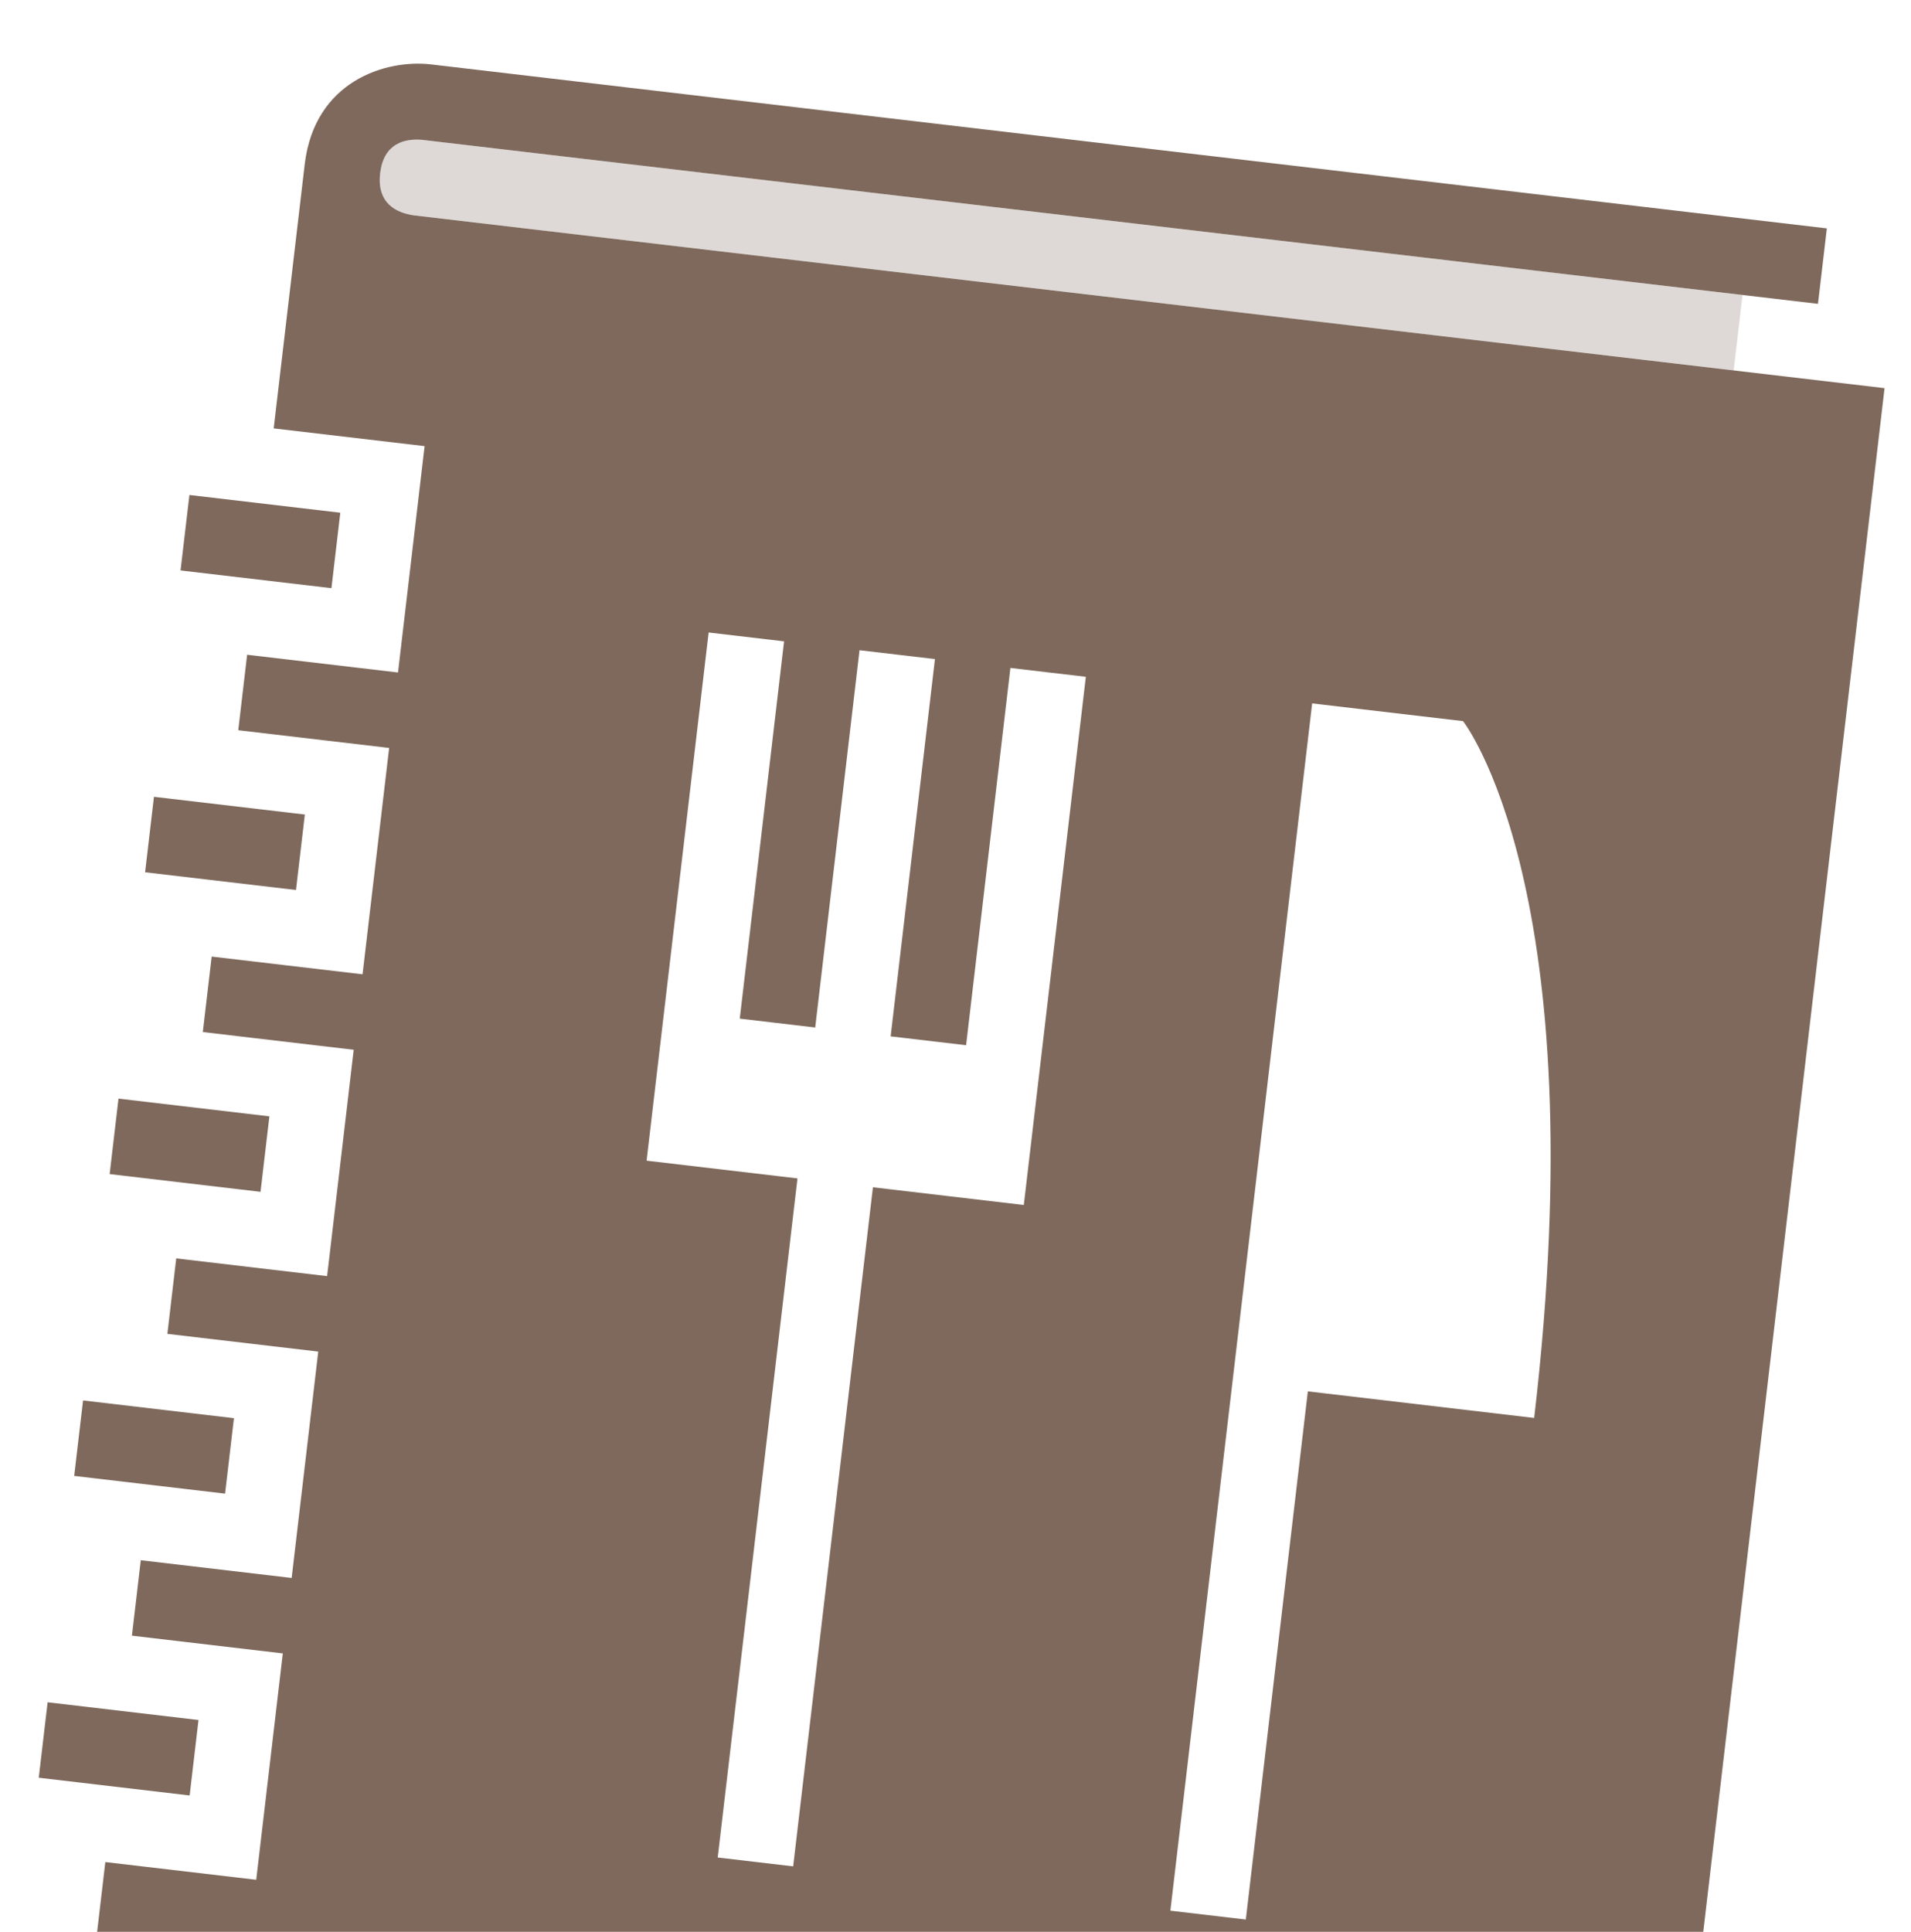
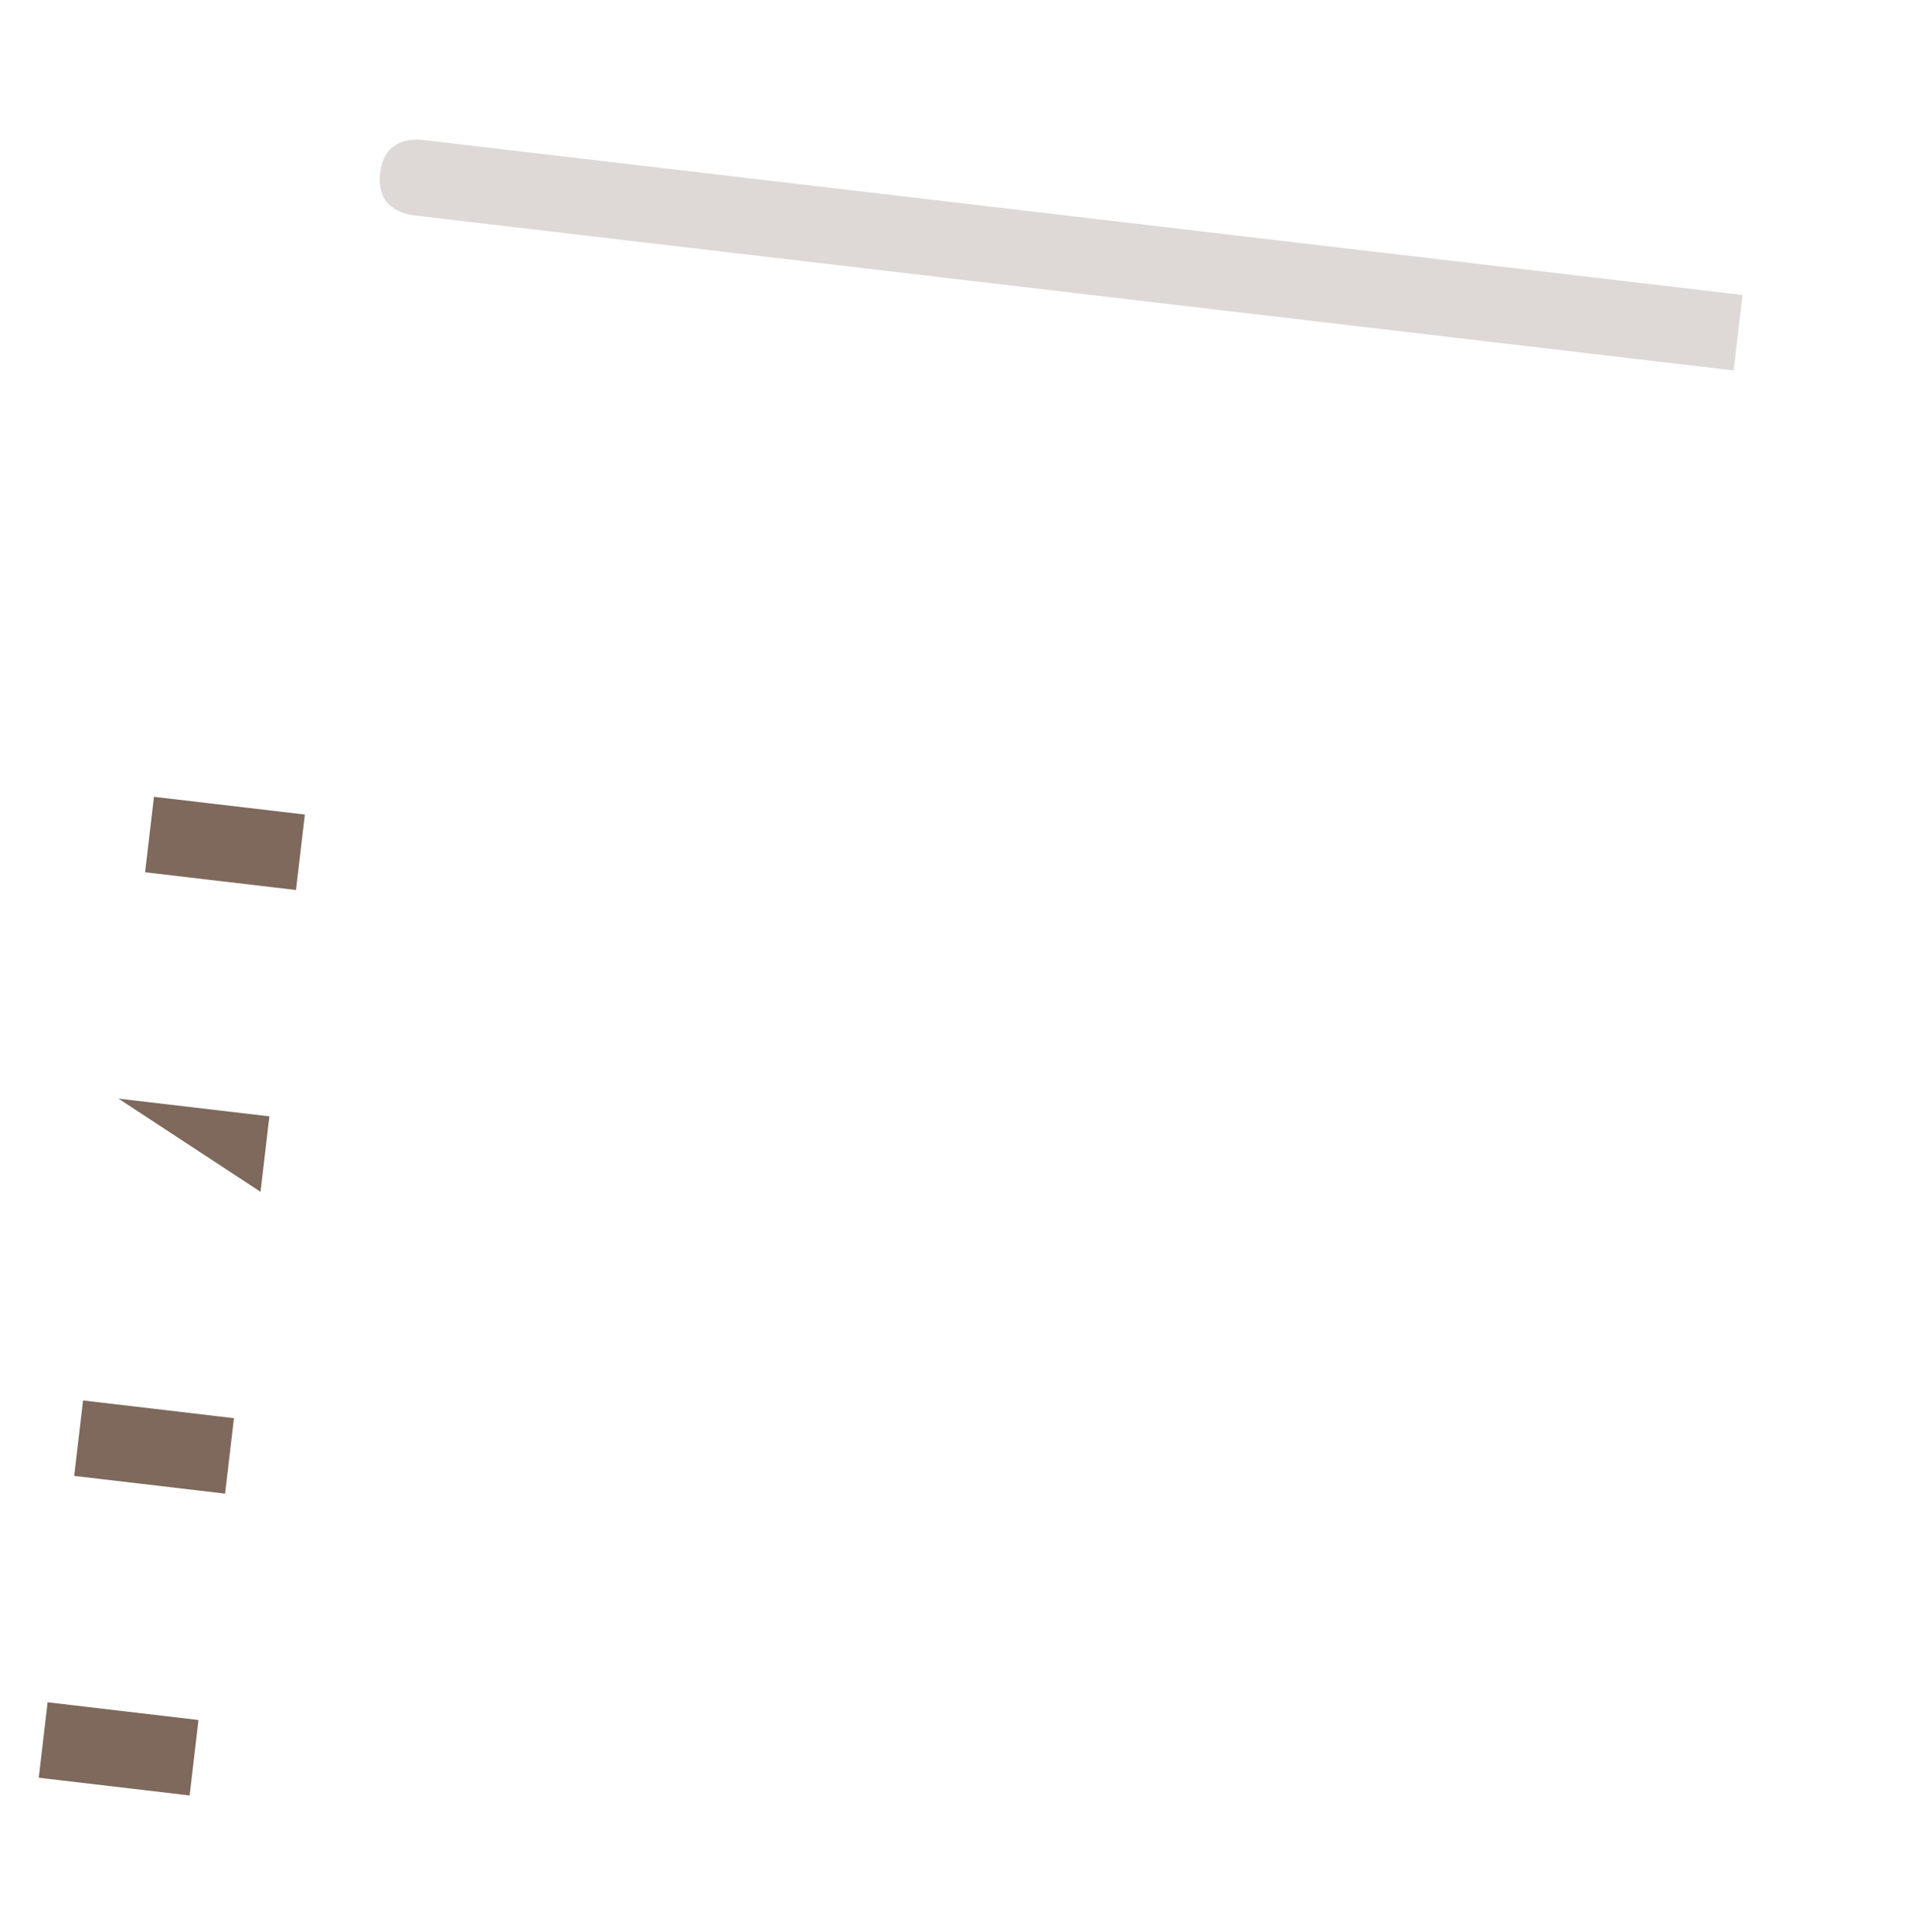
<svg xmlns="http://www.w3.org/2000/svg" width="186" height="188" viewBox="0 0 186 188" fill="none">
  <g filter="url(#filter0_i_154_9871)">
    <path opacity="0.25" d="M37 12.851C36.654 15.803 38.594 16.716 40.285 16.959L168.739 32.048L169.602 24.705L41.103 9.611C39.446 9.461 37.347 9.899 37 12.851Z" fill="#7E695C" />
-     <path d="M18.436 44.169L33.121 45.894L32.259 53.236L17.573 51.511L18.436 44.169Z" fill="#7E695C" />
    <path d="M14.985 73.54L29.671 75.265L28.808 82.608L14.123 80.883L14.985 73.54Z" fill="#7E695C" />
-     <path d="M11.534 102.911L26.22 104.636L25.357 111.979L10.672 110.254L11.534 102.911Z" fill="#7E695C" />
+     <path d="M11.534 102.911L26.22 104.636L25.357 111.979L11.534 102.911Z" fill="#7E695C" />
    <path d="M8.084 132.282L22.77 134.007L21.907 141.35L7.221 139.625L8.084 132.282Z" fill="#7E695C" />
-     <path d="M40.286 16.959C38.595 16.716 36.655 15.803 37.002 12.852C37.349 9.9 39.447 9.461 41.105 9.611L176.946 25.568L177.809 18.225L41.967 2.269C37.532 1.748 30.61 3.897 29.659 11.989L26.64 37.689L41.326 39.414L38.739 61.442L24.053 59.717L23.19 67.06L37.876 68.785L35.288 90.813L20.603 89.088L19.74 96.431L34.426 98.156L31.838 120.185L17.153 118.459L16.29 125.802L30.976 127.527L28.388 149.556L13.703 147.831L12.84 155.173L27.526 156.898L24.938 178.927L10.252 177.202L8.959 188.216C8.01 196.293 14.244 200.003 18.679 200.524L161.863 217.343L162.726 210L182.564 41.116L183.426 33.773L40.286 16.959ZM99.648 113.262L84.963 111.537L77.2 177.622L69.857 176.759L77.62 110.674L62.934 108.949L68.972 57.55L76.315 58.412L72.002 95.126L79.345 95.989L83.658 59.275L91 60.137L86.688 96.851L94.031 97.713L98.343 61L105.686 61.862L99.648 113.262ZM127.294 131.397L121.257 182.797L113.914 181.934L127.714 64.45L142.4 66.175C142.4 66.175 155.36 82.585 149.323 133.985C144.733 133.446 134.395 132.231 127.294 131.397Z" fill="#7E695C" />
    <path d="M4.635 161.654L19.32 163.379L18.458 170.722L3.772 168.997L4.635 161.654Z" fill="#7E695C" />
  </g>
  <defs>
    <filter id="filter0_i_154_9871" x="3.772" y="2.195" width="179.653" height="219.148" filterUnits="userSpaceOnUse" color-interpolation-filters="sRGB">
      <feFlood flood-opacity="0" result="BackgroundImageFix" />
      <feBlend mode="normal" in="SourceGraphic" in2="BackgroundImageFix" result="shape" />
      <feColorMatrix in="SourceAlpha" type="matrix" values="0 0 0 0 0 0 0 0 0 0 0 0 0 0 0 0 0 0 127 0" result="hardAlpha" />
      <feOffset dy="4" />
      <feGaussianBlur stdDeviation="2" />
      <feComposite in2="hardAlpha" operator="arithmetic" k2="-1" k3="1" />
      <feColorMatrix type="matrix" values="0 0 0 0 1 0 0 0 0 1 0 0 0 0 1 0 0 0 0.27 0" />
      <feBlend mode="normal" in2="shape" result="effect1_innerShadow_154_9871" />
    </filter>
  </defs>
</svg>